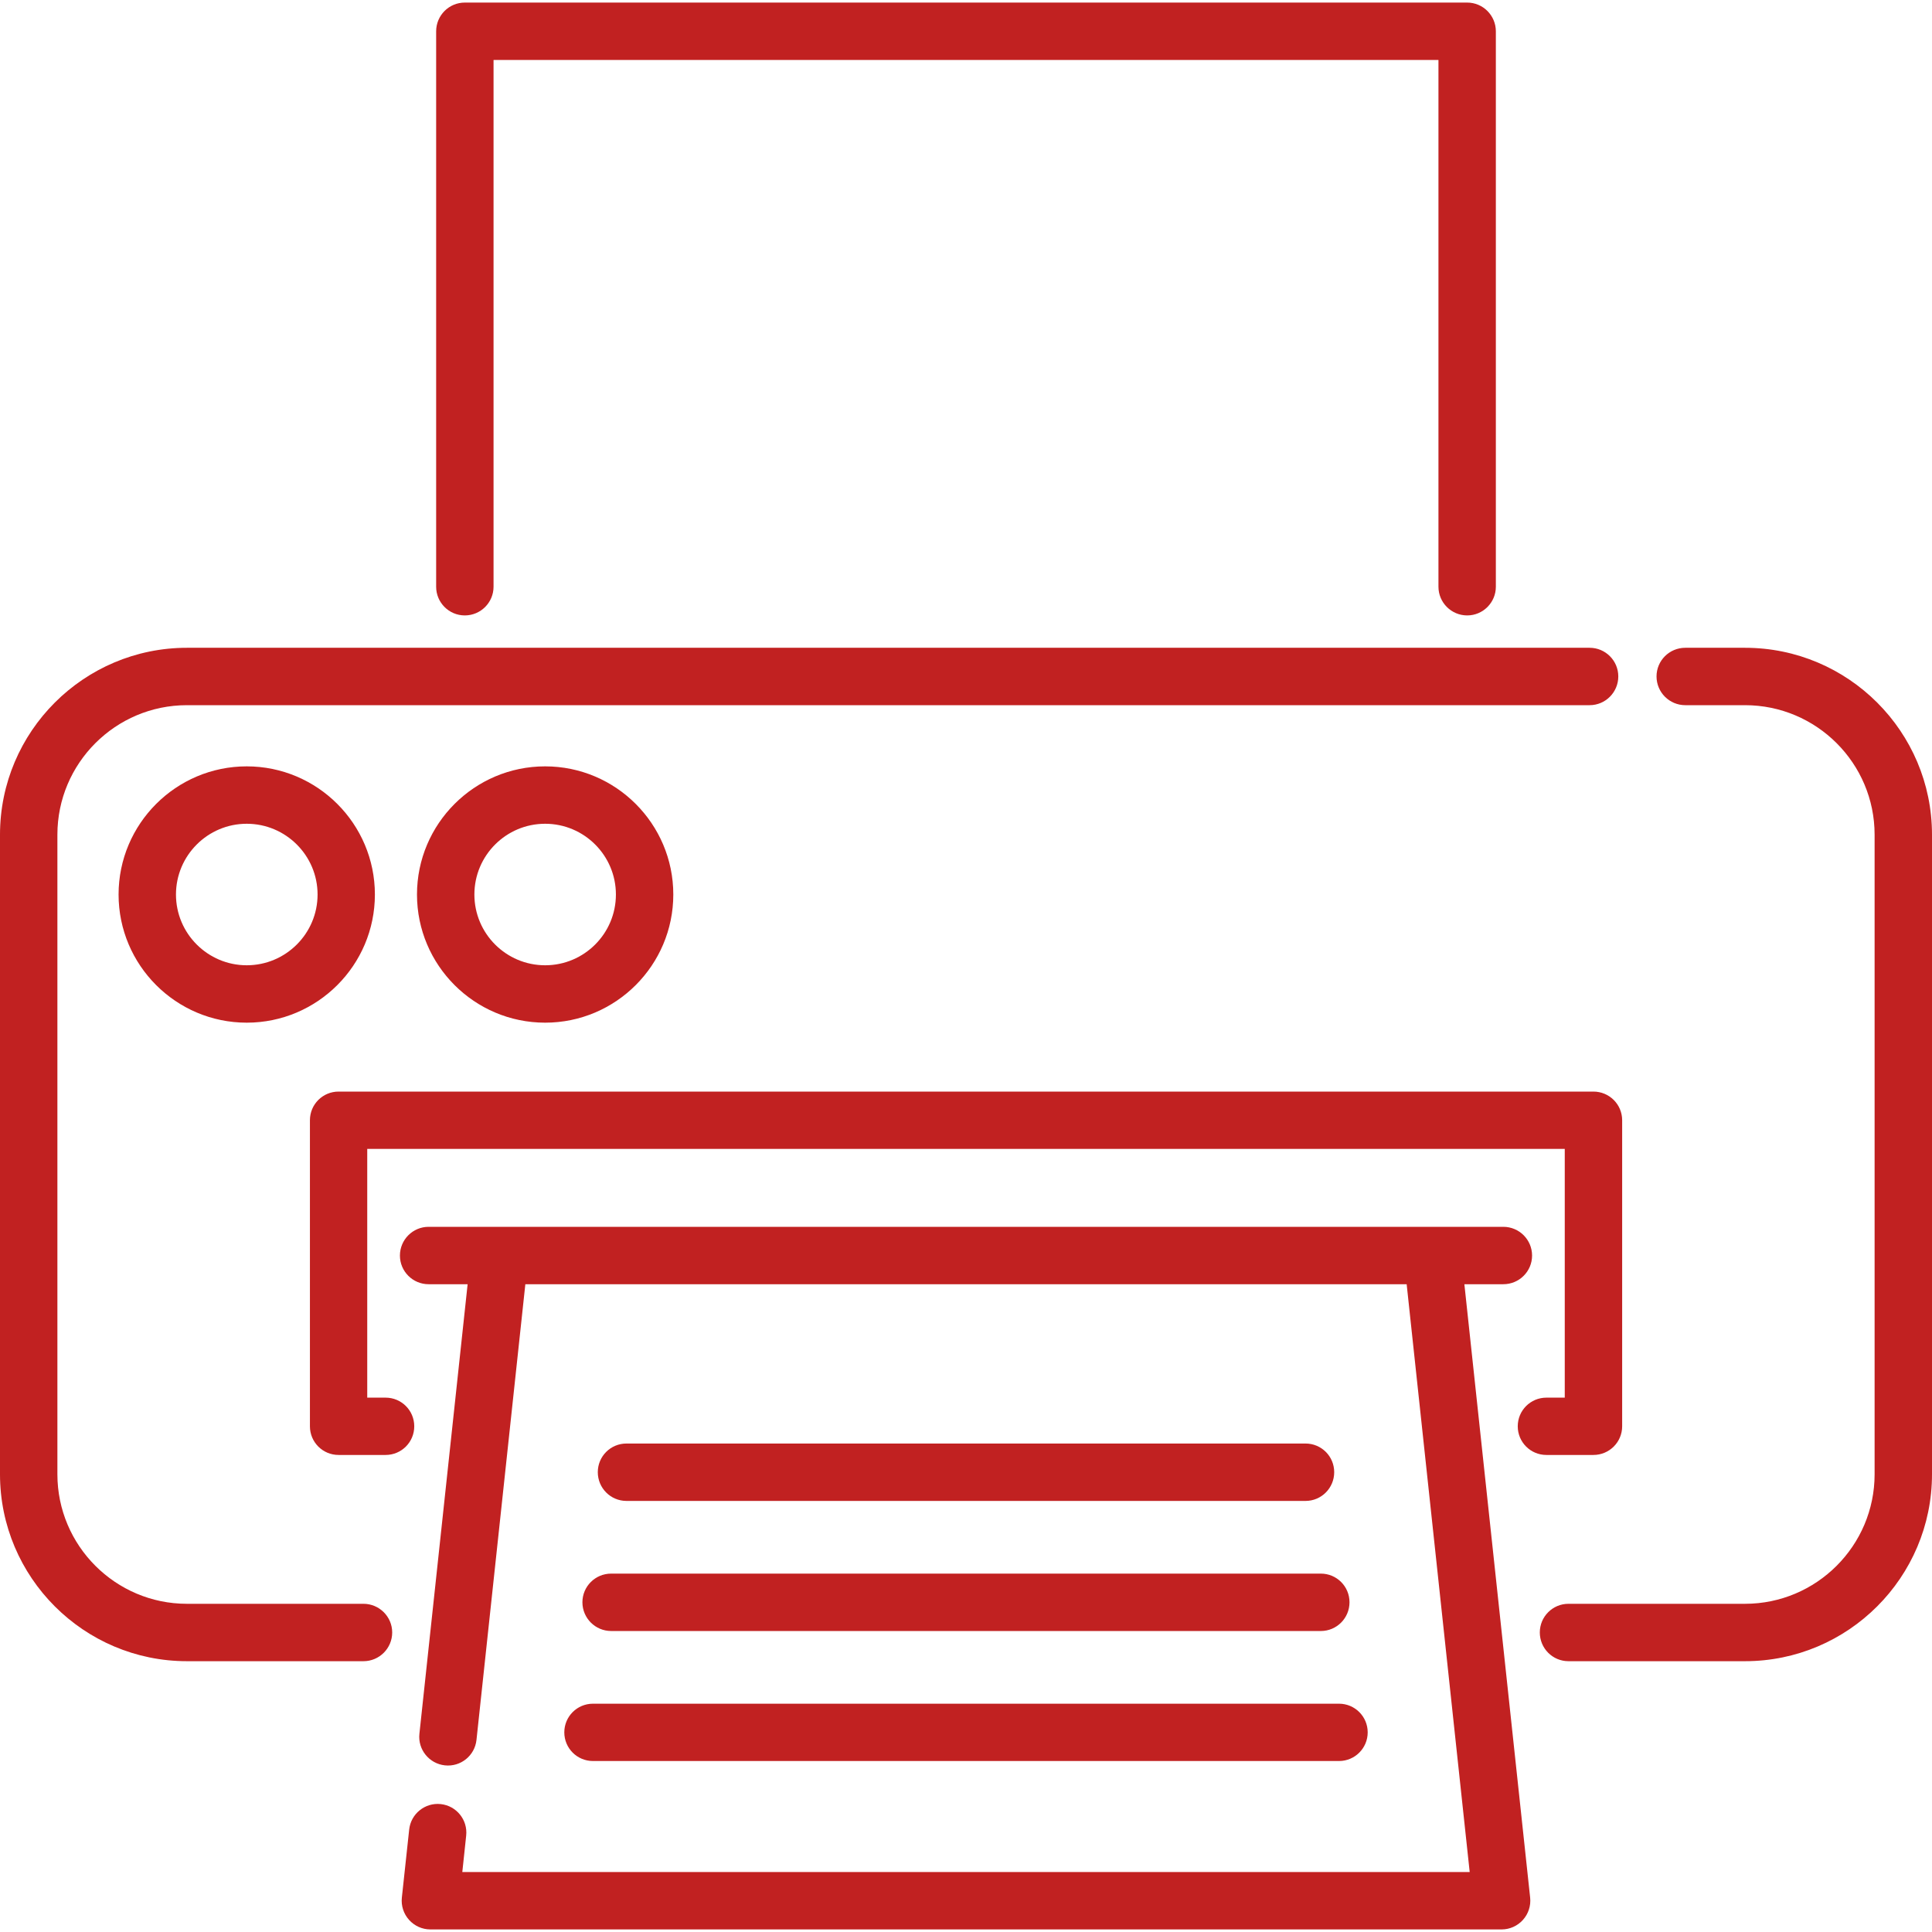
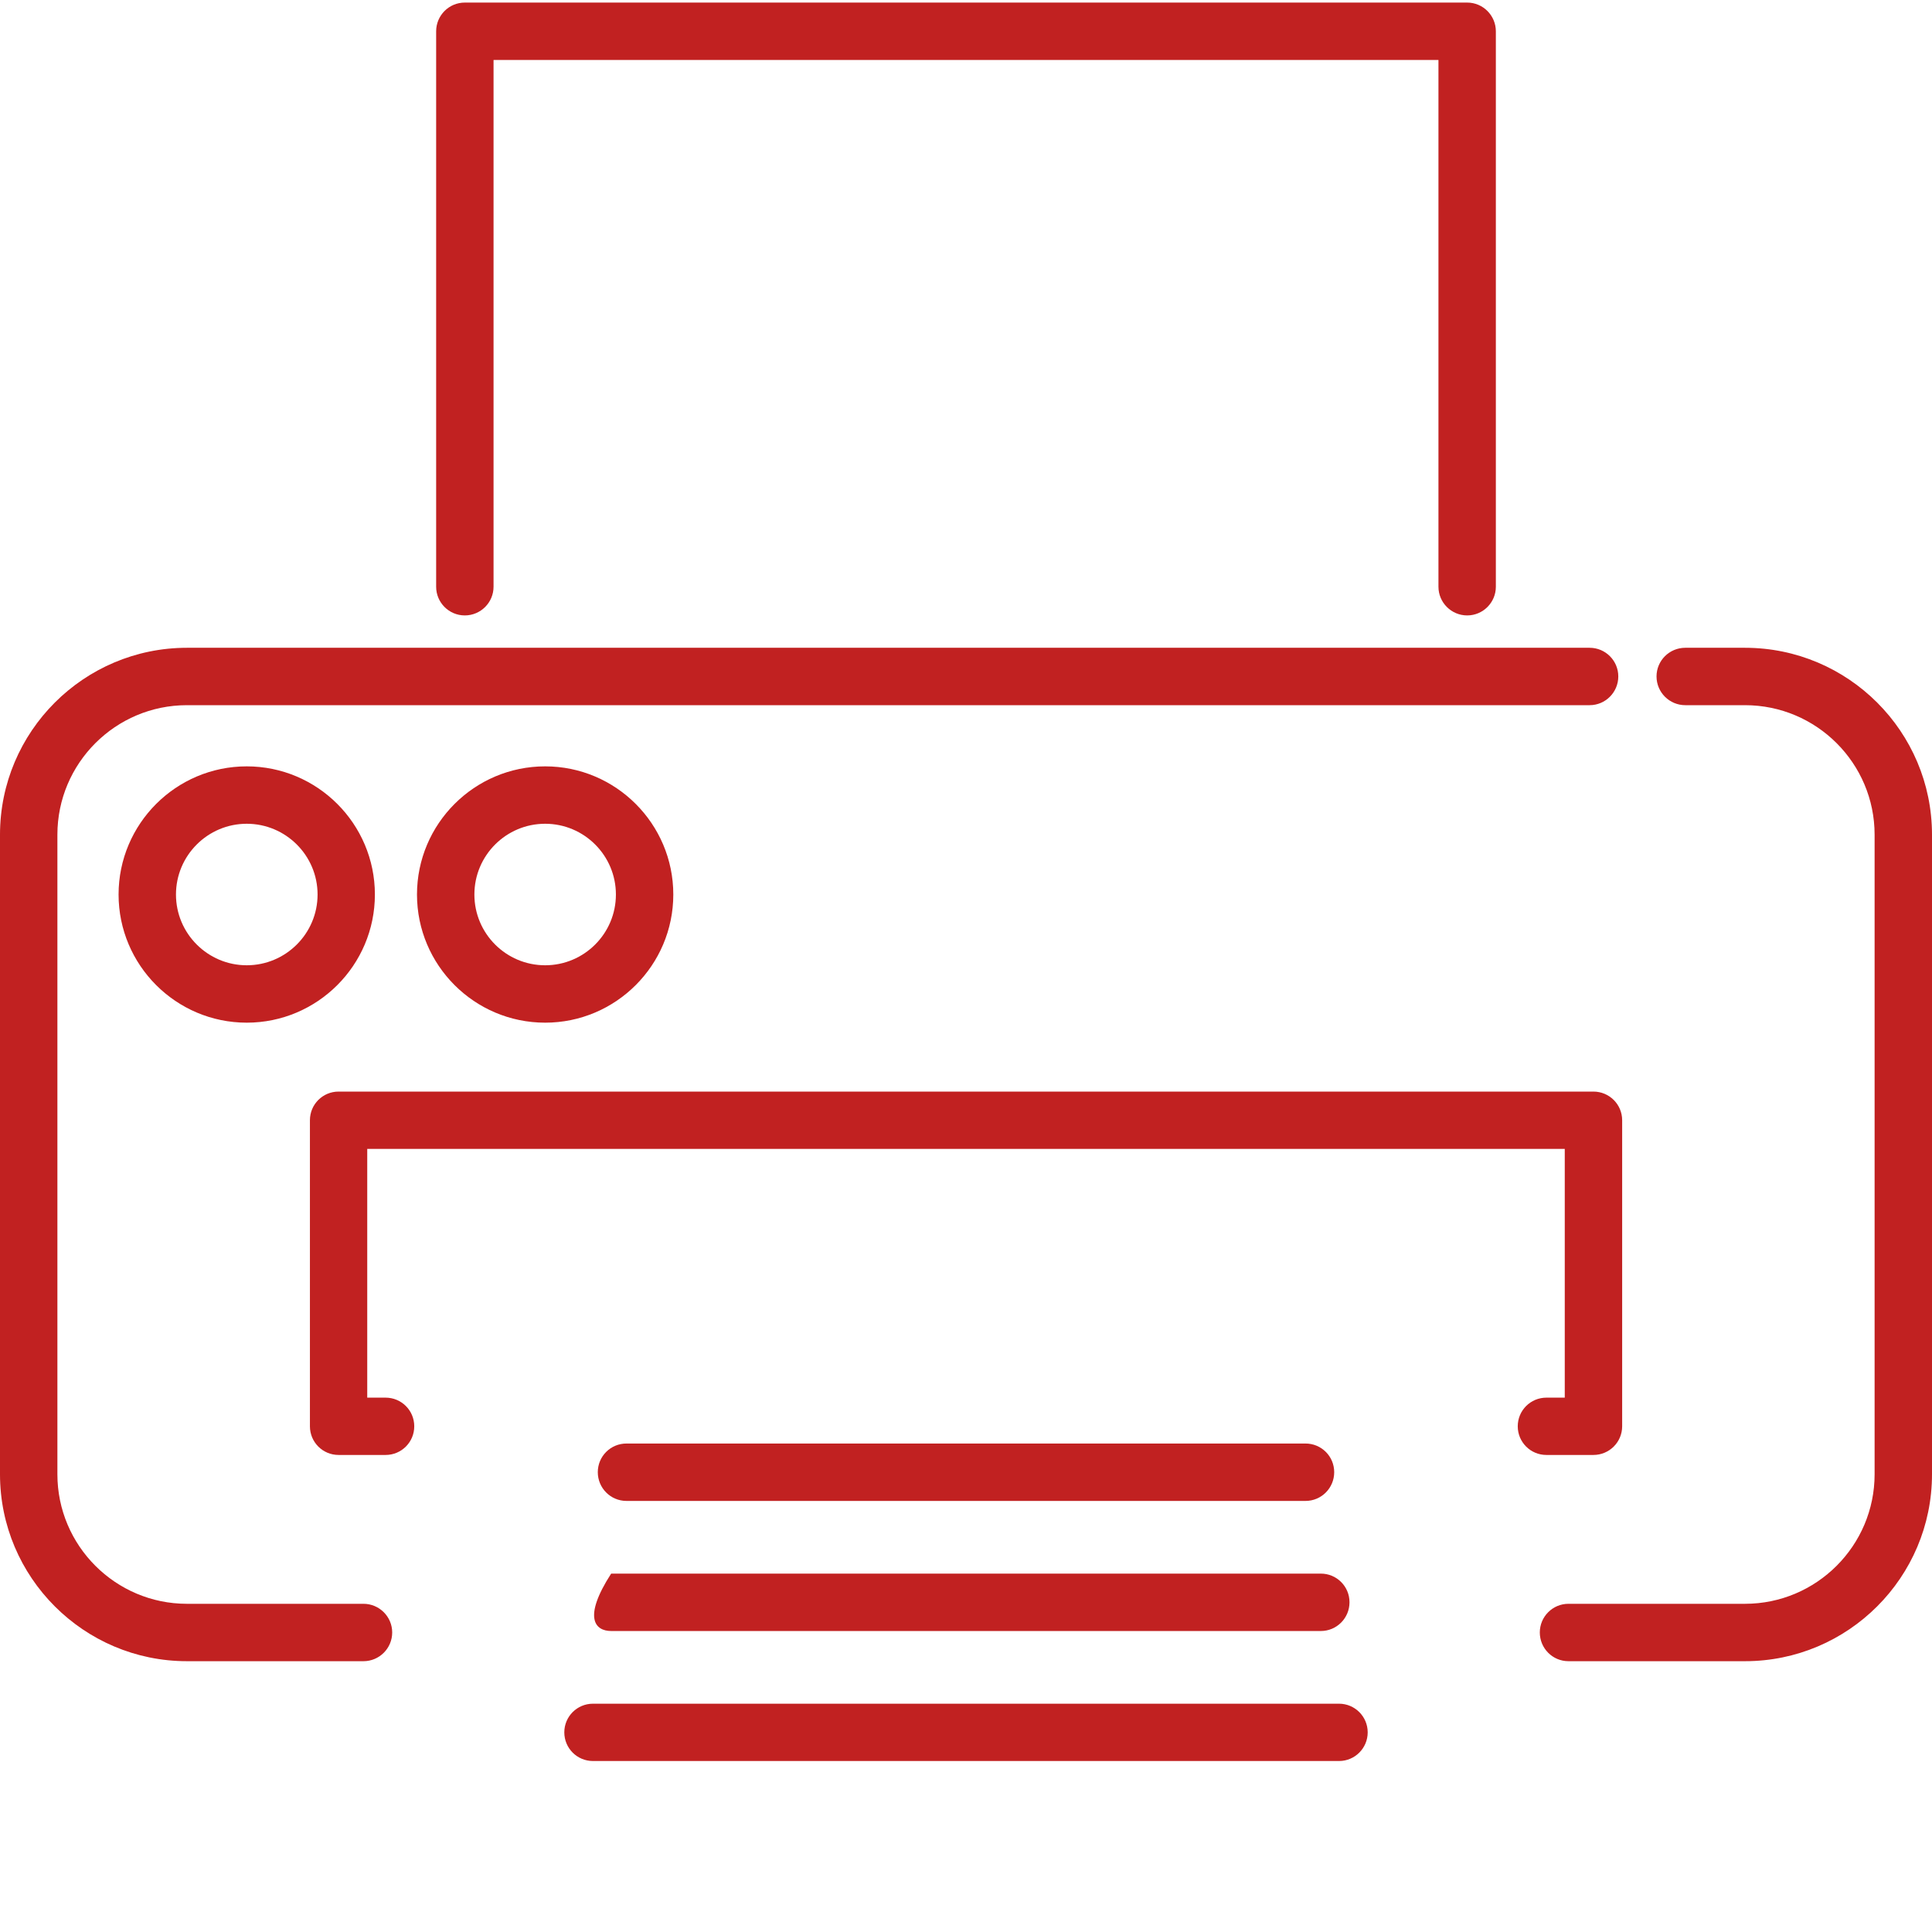
<svg xmlns="http://www.w3.org/2000/svg" width="24" height="24" viewBox="0 0 24 24" fill="none">
  <g id="printer 1" clip-path="url(#clip0_6_192)">
    <g id="Group">
      <g id="Group_2">
        <path id="Vector" d="M18.226 0.032H5.774C5.577 0.032 5.418 0.192 5.418 0.389V7.289C5.418 7.485 5.577 7.645 5.774 7.645C5.971 7.645 6.131 7.485 6.131 7.289V0.745H17.869V7.289C17.869 7.485 18.029 7.645 18.226 7.645C18.422 7.645 18.582 7.485 18.582 7.289V0.389C18.582 0.192 18.422 0.032 18.226 0.032Z" fill="#C12121" />
      </g>
    </g>
    <g id="Group_3">
      <g id="Group_4">
-         <path id="Vector_2" d="M18.191 15.953H18.675C18.872 15.953 19.032 15.794 19.032 15.597C19.032 15.4 18.872 15.24 18.675 15.24H5.324C5.128 15.24 4.968 15.4 4.968 15.597C4.968 15.794 5.128 15.953 5.324 15.953H5.809L5.21 21.538C5.189 21.733 5.331 21.909 5.527 21.93C5.723 21.951 5.898 21.809 5.919 21.614L6.526 15.953H17.474L18.257 23.255H5.743L5.791 22.803C5.812 22.608 5.671 22.432 5.475 22.411C5.28 22.39 5.104 22.532 5.083 22.727L4.992 23.573C4.981 23.674 5.014 23.774 5.081 23.849C5.149 23.925 5.245 23.968 5.346 23.968H18.654C18.755 23.968 18.851 23.925 18.919 23.849C18.986 23.774 19.019 23.674 19.008 23.573L18.191 15.953Z" fill="#C12121" />
-       </g>
+         </g>
    </g>
    <g id="Group_5">
      <g id="Group_6">
        <path id="Vector_3" d="M19.747 8.047H2.322C1.042 8.047 0 9.088 0 10.369V18.314C0 19.594 1.042 20.636 2.322 20.636H4.515C4.712 20.636 4.872 20.476 4.872 20.279C4.872 20.083 4.712 19.923 4.515 19.923H2.322C1.435 19.923 0.713 19.201 0.713 18.314V10.369C0.713 9.481 1.435 8.76 2.322 8.76H19.747C19.943 8.76 20.103 8.6 20.103 8.403C20.103 8.206 19.943 8.047 19.747 8.047Z" fill="#C12121" />
      </g>
    </g>
    <g id="Group_7">
      <g id="Group_8">
        <path id="Vector_4" d="M21.677 8.047H20.935C20.738 8.047 20.578 8.206 20.578 8.403C20.578 8.6 20.738 8.76 20.935 8.76H21.677C22.565 8.76 23.287 9.481 23.287 10.369V18.314C23.287 19.201 22.565 19.923 21.677 19.923H19.484C19.287 19.923 19.128 20.083 19.128 20.279C19.128 20.476 19.287 20.636 19.484 20.636H21.677C22.958 20.636 24 19.594 24 18.314V10.369C24 9.088 22.958 8.047 21.677 8.047Z" fill="#C12121" />
      </g>
    </g>
    <g id="Group_9">
      <g id="Group_10">
        <path id="Vector_5" d="M19.794 13.56H4.206C4.009 13.56 3.85 13.719 3.85 13.916V17.718C3.85 17.915 4.009 18.074 4.206 18.074H4.79C4.987 18.074 5.146 17.915 5.146 17.718C5.146 17.521 4.987 17.362 4.79 17.362H4.562V14.272H19.438V17.362H19.21C19.013 17.362 18.854 17.521 18.854 17.718C18.854 17.915 19.013 18.074 19.21 18.074H19.794C19.991 18.074 20.151 17.915 20.151 17.718V13.916C20.151 13.719 19.991 13.56 19.794 13.56Z" fill="#C12121" />
      </g>
    </g>
    <g id="Group_11">
      <g id="Group_12">
        <path id="Vector_6" d="M3.065 9.52C2.187 9.52 1.473 10.234 1.473 11.112C1.473 11.99 2.187 12.704 3.065 12.704C3.943 12.704 4.657 11.99 4.657 11.112C4.657 10.234 3.943 9.52 3.065 9.52ZM3.065 11.991C2.581 11.991 2.186 11.597 2.186 11.112C2.186 10.627 2.581 10.233 3.065 10.233C3.55 10.233 3.945 10.627 3.945 11.112C3.945 11.597 3.55 11.991 3.065 11.991Z" fill="#C12121" />
      </g>
    </g>
    <g id="Group_13">
      <g id="Group_14">
        <path id="Vector_7" d="M6.772 9.52C5.894 9.52 5.18 10.234 5.18 11.112C5.18 11.99 5.894 12.704 6.772 12.704C7.65 12.704 8.364 11.99 8.364 11.112C8.364 10.234 7.65 9.52 6.772 9.52ZM6.772 11.991C6.287 11.991 5.893 11.597 5.893 11.112C5.893 10.627 6.287 10.233 6.772 10.233C7.257 10.233 7.651 10.627 7.651 11.112C7.651 11.597 7.257 11.991 6.772 11.991Z" fill="#C12121" />
      </g>
    </g>
    <g id="Group_15">
      <g id="Group_16">
        <path id="Vector_8" d="M16.634 21.164H7.366C7.169 21.164 7.01 21.323 7.01 21.52C7.01 21.717 7.169 21.876 7.366 21.876H16.634C16.83 21.876 16.99 21.717 16.99 21.52C16.99 21.323 16.83 21.164 16.634 21.164Z" fill="#C12121" />
      </g>
    </g>
    <g id="Group_17">
      <g id="Group_18">
-         <path id="Vector_9" d="M16.408 19.548H7.592C7.395 19.548 7.235 19.707 7.235 19.904C7.235 20.101 7.395 20.261 7.592 20.261H16.408C16.605 20.261 16.764 20.101 16.764 19.904C16.764 19.707 16.605 19.548 16.408 19.548Z" fill="#C12121" />
+         <path id="Vector_9" d="M16.408 19.548H7.592C7.235 20.101 7.395 20.261 7.592 20.261H16.408C16.605 20.261 16.764 20.101 16.764 19.904C16.764 19.707 16.605 19.548 16.408 19.548Z" fill="#C12121" />
      </g>
    </g>
    <g id="Group_19">
      <g id="Group_20">
        <path id="Vector_10" d="M16.218 17.932H7.782C7.585 17.932 7.426 18.091 7.426 18.288C7.426 18.485 7.585 18.645 7.782 18.645H16.218C16.415 18.645 16.574 18.485 16.574 18.288C16.574 18.091 16.415 17.932 16.218 17.932Z" fill="#C12121" />
      </g>
    </g>
  </g>
  <defs>
    <clipPath id="clip0_6_192">
      <rect width="24" height="24" fill="white" />
    </clipPath>
  </defs>
</svg>